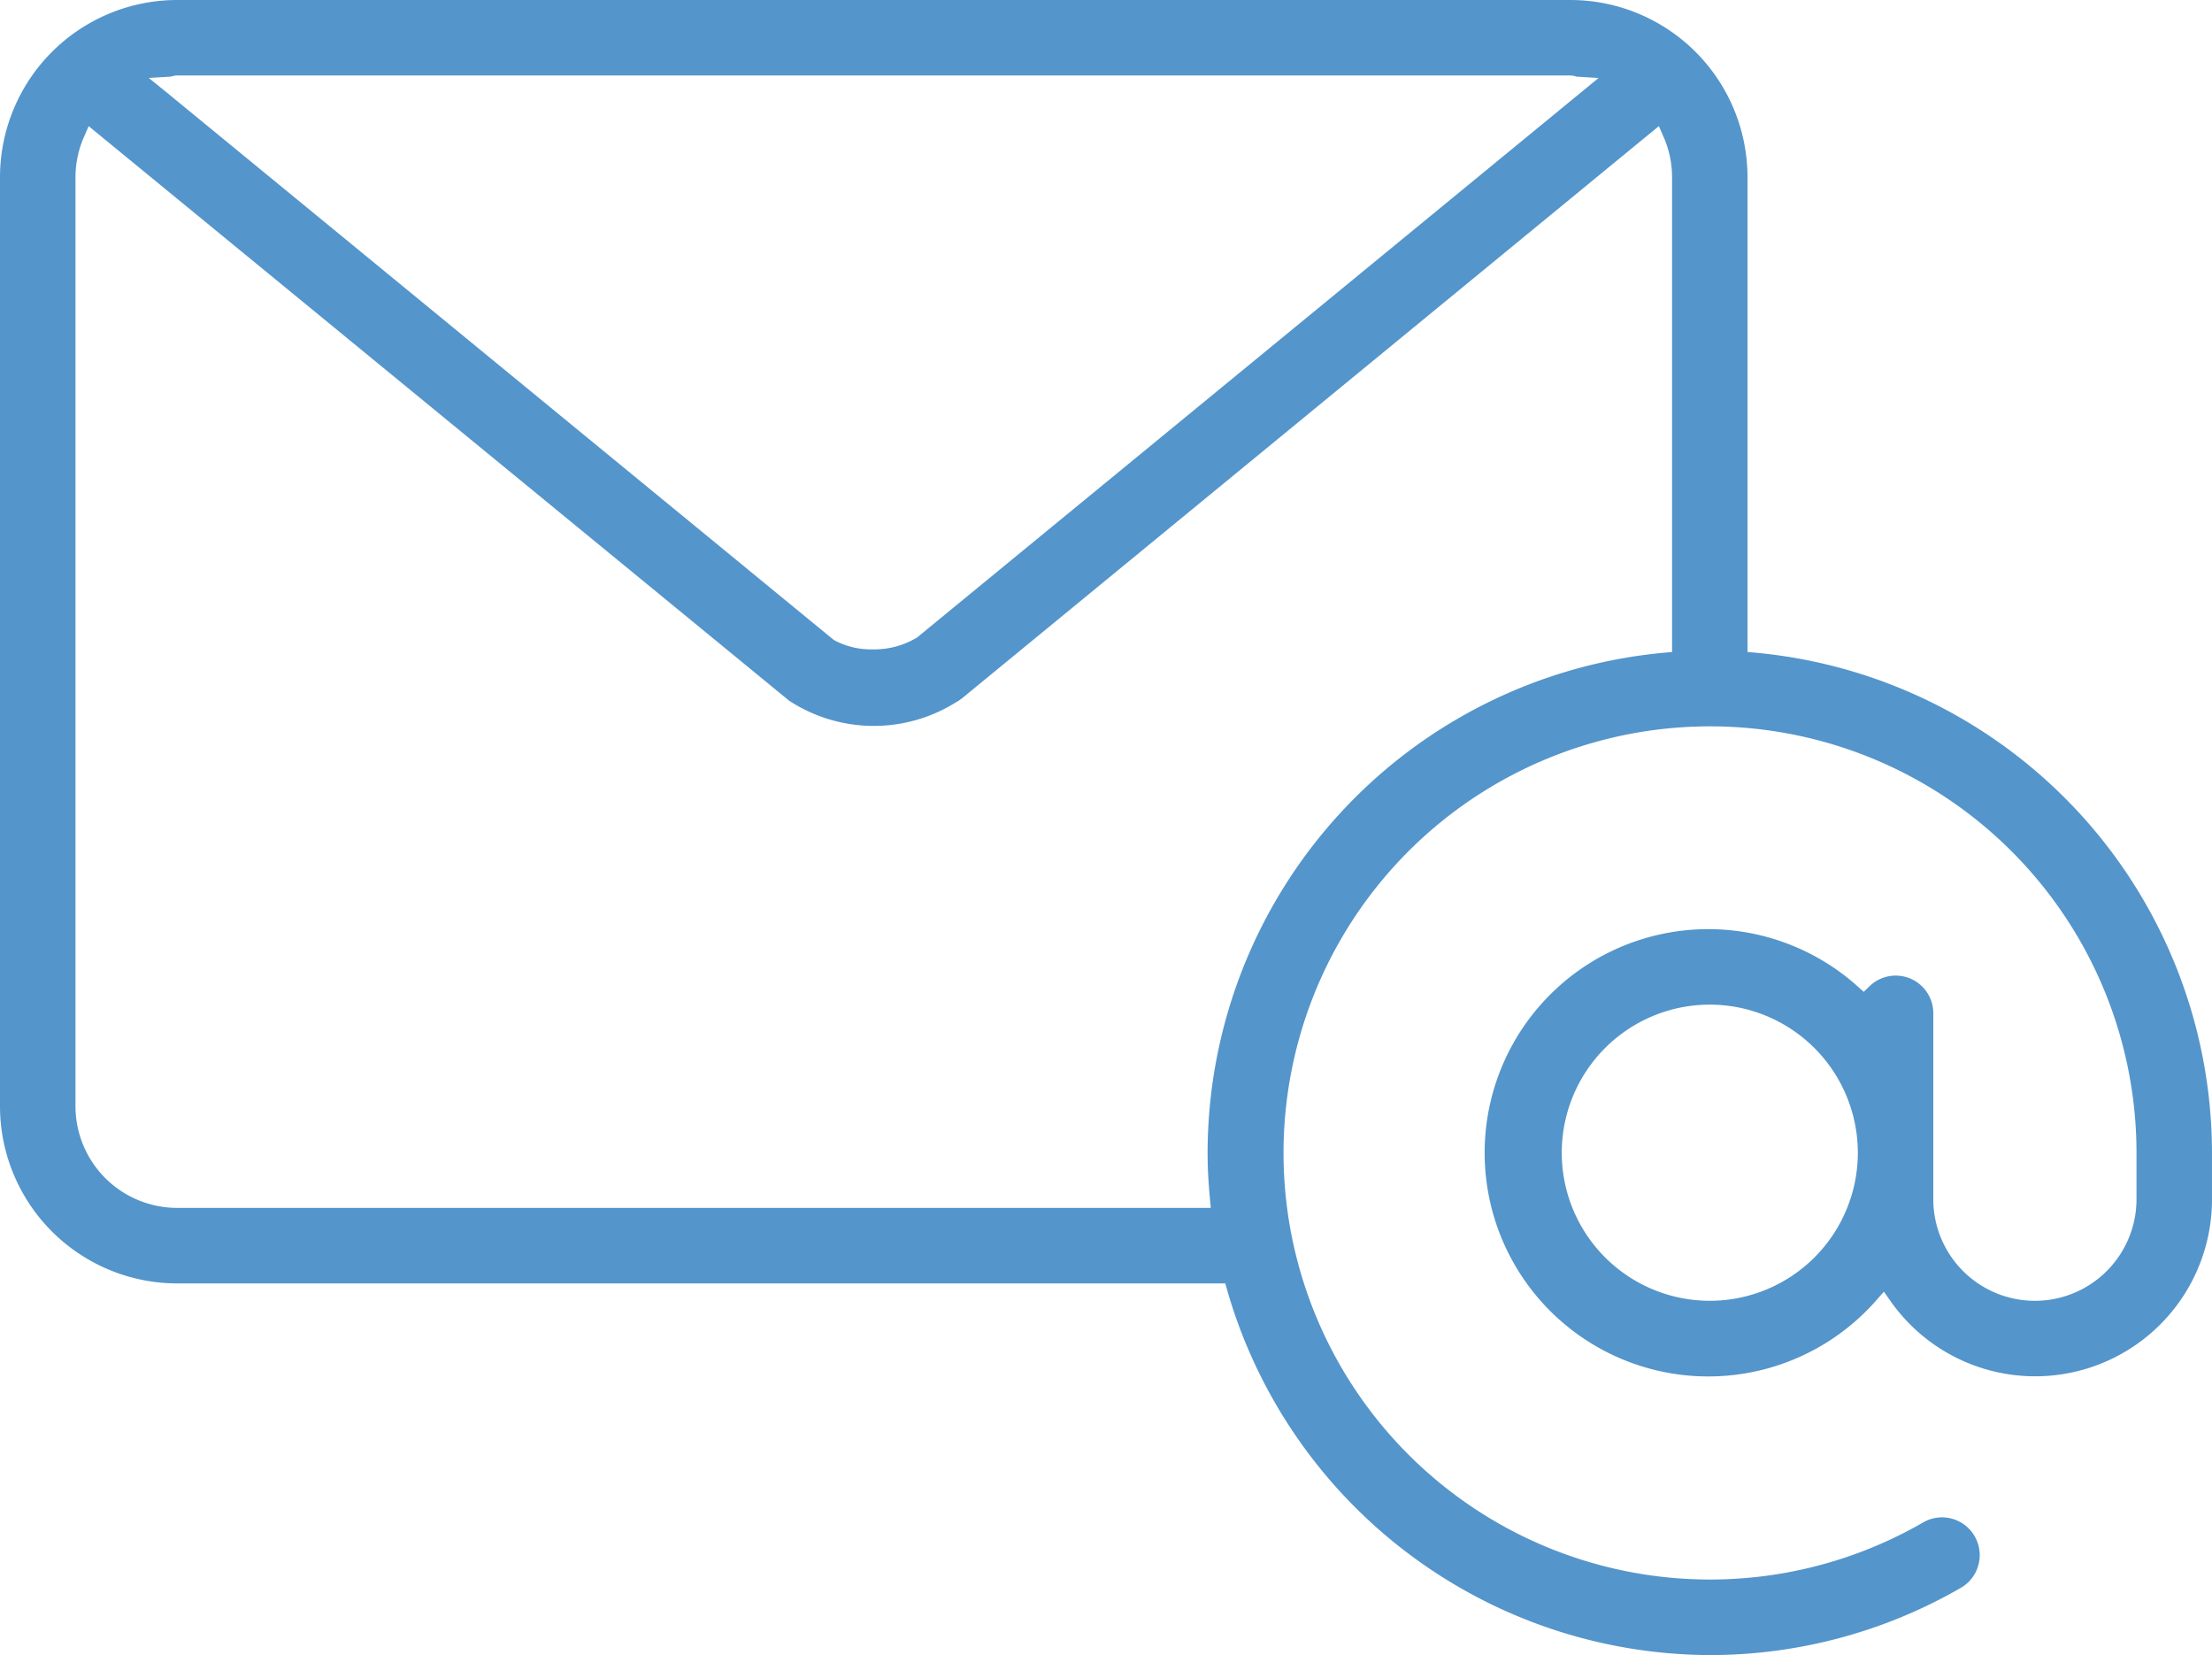
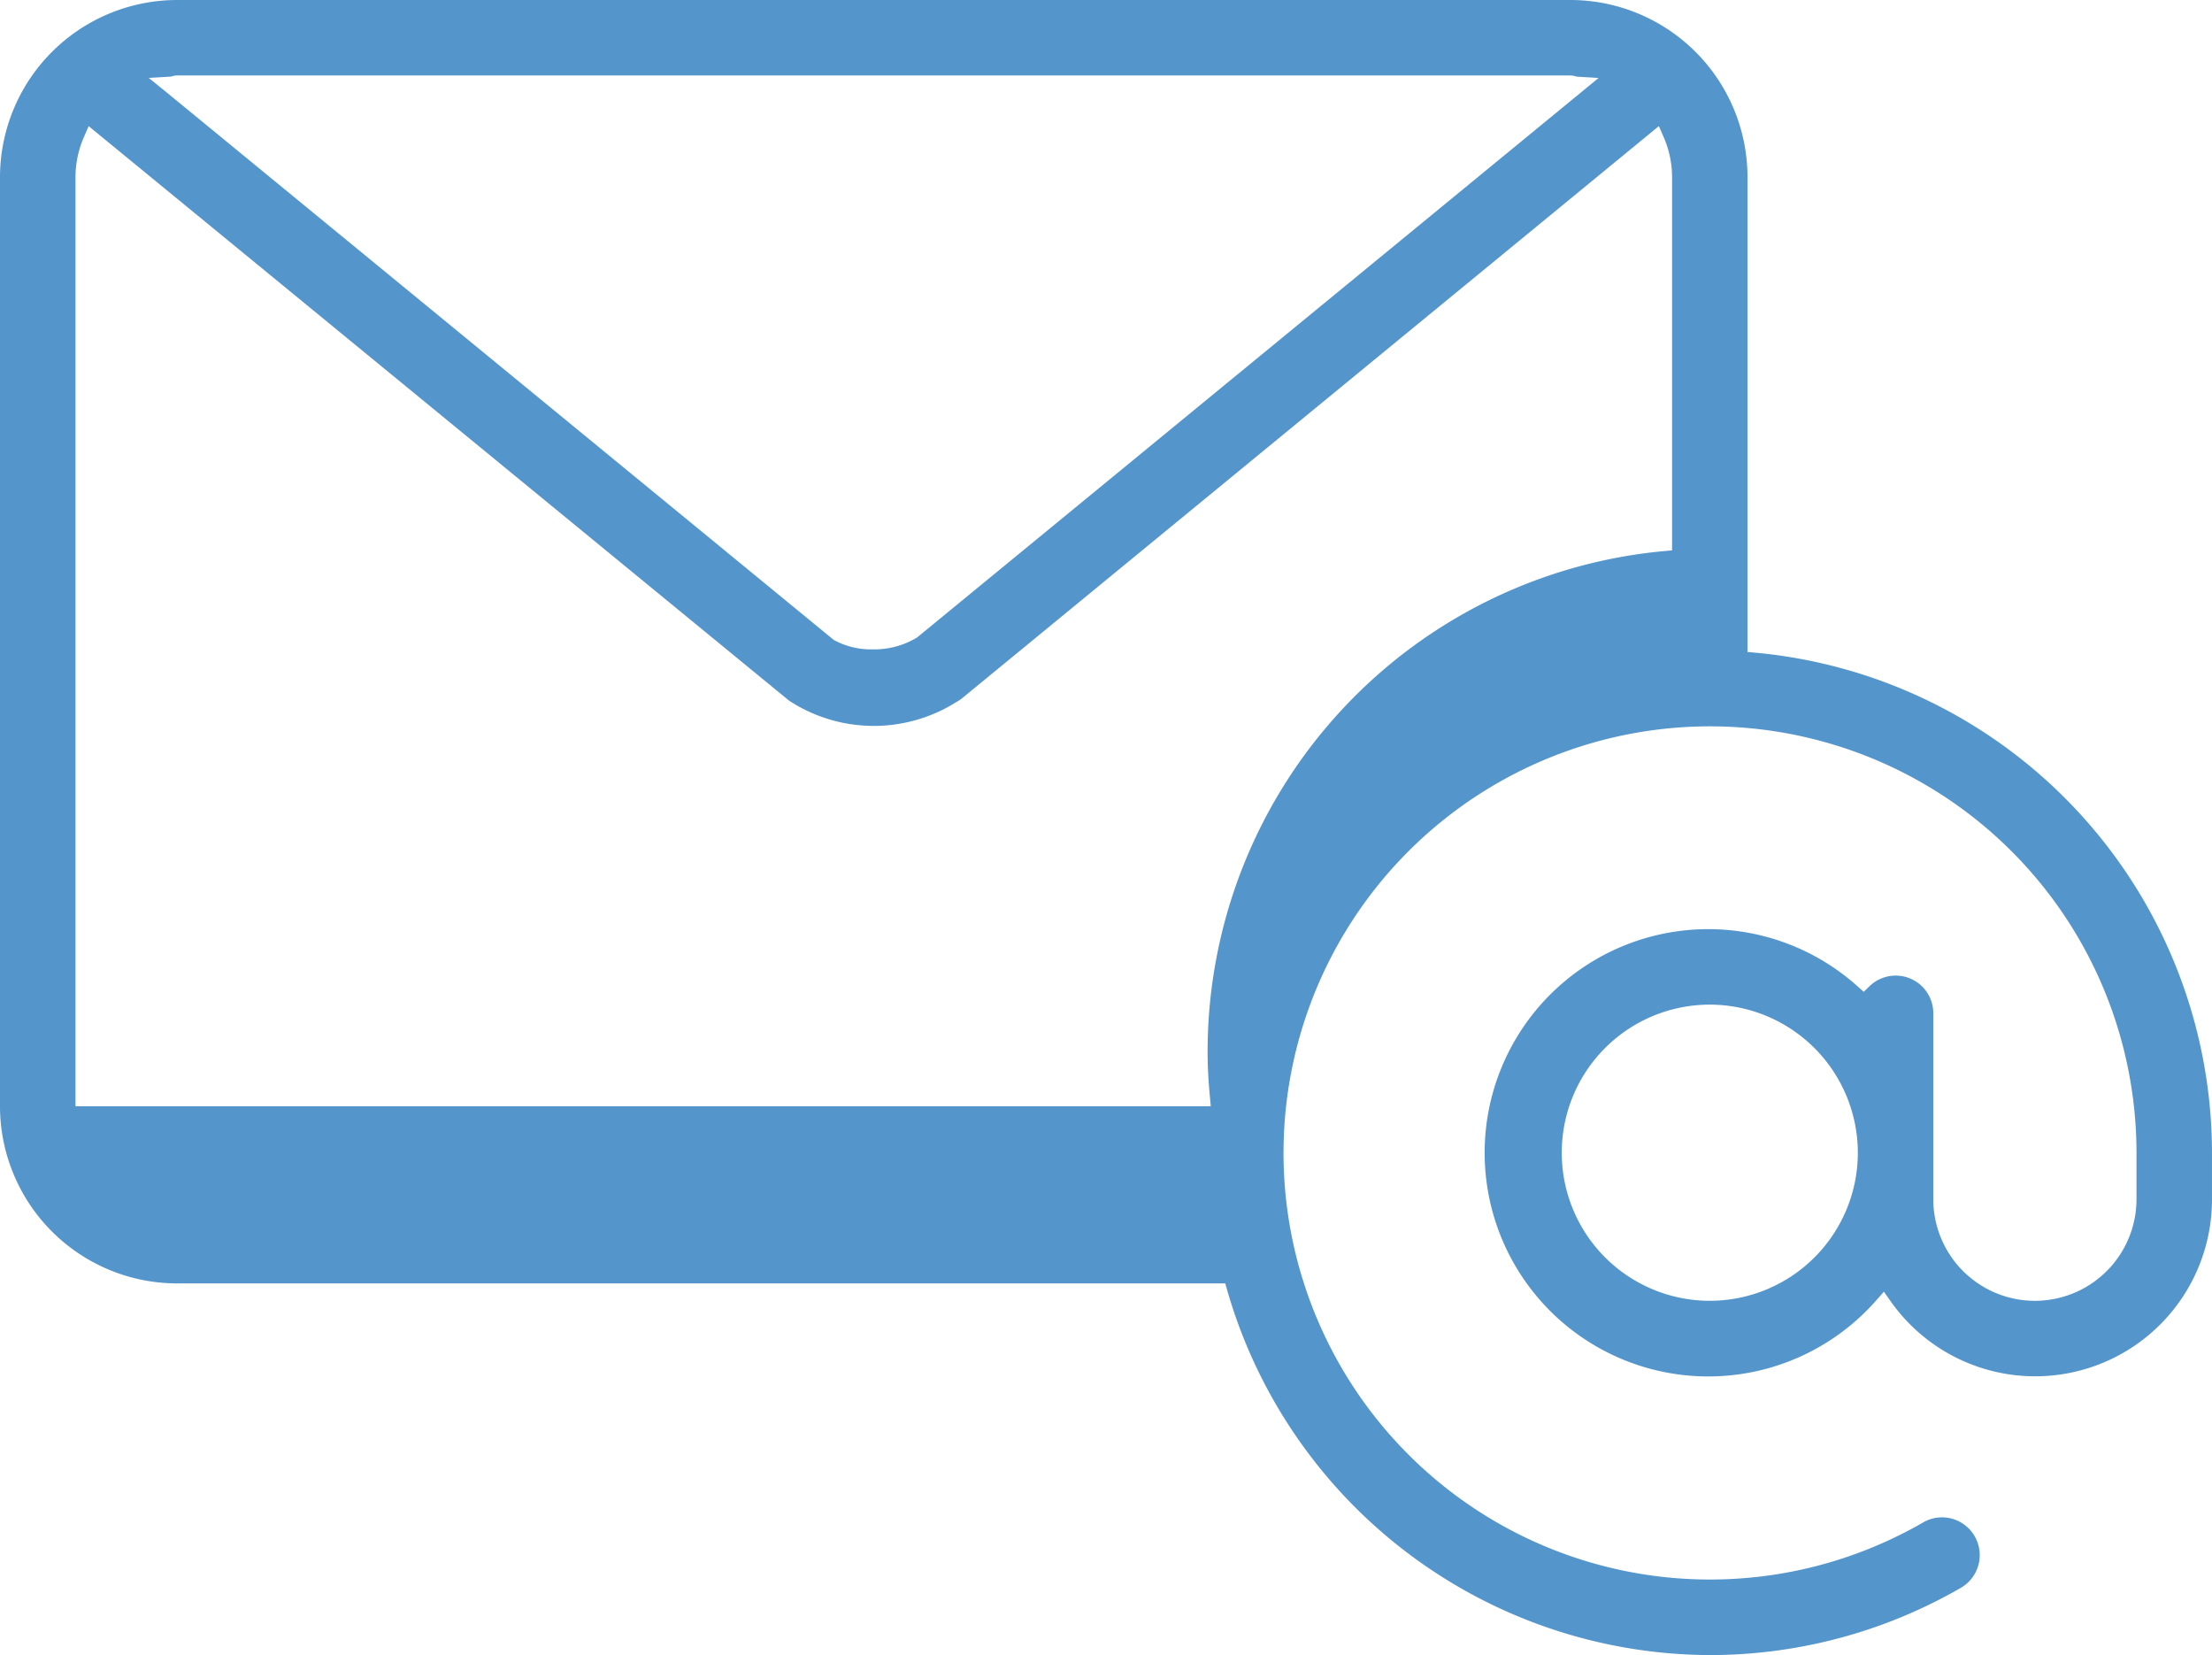
<svg xmlns="http://www.w3.org/2000/svg" width="133.684" height="100" viewBox="0 0 133.684 100">
-   <path id="パス_4142" data-name="パス 4142" d="M105.333,166a30.469,30.469,0,0,1-29.174-22.074l-.109-.382H12.7A10.714,10.714,0,0,1,2,132.842V76.7A10.714,10.714,0,0,1,12.7,66H96.912a10.714,10.714,0,0,1,10.7,10.7v28.693l.479.043a30.383,30.383,0,0,1,27.592,30.211v2.807a10.684,10.684,0,0,1-19.444,6.135l-.384-.545-.441.5a13.513,13.513,0,1,1-1.142-18.942l.363.324.351-.337a2.271,2.271,0,0,1,3.854,1.638v11.228a6.14,6.14,0,1,0,12.281,0v-2.807a25.775,25.775,0,1,0-12.9,22.342,2.263,2.263,0,0,1,1.141-.311,2.282,2.282,0,0,1,1.144,4.258A30.341,30.341,0,0,1,105.333,166Zm0-39.3a8.947,8.947,0,1,0,8.947,8.947A8.957,8.957,0,0,0,105.333,126.7ZM7.081,74.26A6.073,6.073,0,0,0,6.562,76.7v56.141a6.147,6.147,0,0,0,6.14,6.14H75.174l-.052-.574c-.1-1.052-.14-1.929-.14-2.759a30.383,30.383,0,0,1,27.592-30.211l.479-.043V76.7a6.074,6.074,0,0,0-.519-2.443l-.278-.638L60.17,108.168a2.2,2.2,0,0,1-.366.247l-.029.017a9.349,9.349,0,0,1-10.088-.1L7.359,73.622Zm5.621-3.7a1.089,1.089,0,0,0-.324.055c-.016,0-.032.01-.048.013l-1.341.08,1.052.851,40.341,33.1.031.019a4.694,4.694,0,0,0,2.338.557,5,5,0,0,0,2.645-.7l.028-.018L98.612,70.711l-1.337-.082-.037-.012a1.1,1.1,0,0,0-.325-.056Z" transform="translate(-2 -66)" fill="#5495cb" />
+   <path id="パス_4142" data-name="パス 4142" d="M105.333,166a30.469,30.469,0,0,1-29.174-22.074l-.109-.382H12.7A10.714,10.714,0,0,1,2,132.842V76.7A10.714,10.714,0,0,1,12.7,66H96.912a10.714,10.714,0,0,1,10.7,10.7v28.693l.479.043a30.383,30.383,0,0,1,27.592,30.211v2.807a10.684,10.684,0,0,1-19.444,6.135l-.384-.545-.441.5a13.513,13.513,0,1,1-1.142-18.942l.363.324.351-.337a2.271,2.271,0,0,1,3.854,1.638v11.228a6.14,6.14,0,1,0,12.281,0v-2.807a25.775,25.775,0,1,0-12.9,22.342,2.263,2.263,0,0,1,1.141-.311,2.282,2.282,0,0,1,1.144,4.258A30.341,30.341,0,0,1,105.333,166Zm0-39.3a8.947,8.947,0,1,0,8.947,8.947A8.957,8.957,0,0,0,105.333,126.7ZM7.081,74.26A6.073,6.073,0,0,0,6.562,76.7v56.141H75.174l-.052-.574c-.1-1.052-.14-1.929-.14-2.759a30.383,30.383,0,0,1,27.592-30.211l.479-.043V76.7a6.074,6.074,0,0,0-.519-2.443l-.278-.638L60.17,108.168a2.2,2.2,0,0,1-.366.247l-.029.017a9.349,9.349,0,0,1-10.088-.1L7.359,73.622Zm5.621-3.7a1.089,1.089,0,0,0-.324.055c-.016,0-.032.01-.048.013l-1.341.08,1.052.851,40.341,33.1.031.019a4.694,4.694,0,0,0,2.338.557,5,5,0,0,0,2.645-.7l.028-.018L98.612,70.711l-1.337-.082-.037-.012a1.1,1.1,0,0,0-.325-.056Z" transform="translate(-2 -66)" fill="#5495cb" />
</svg>